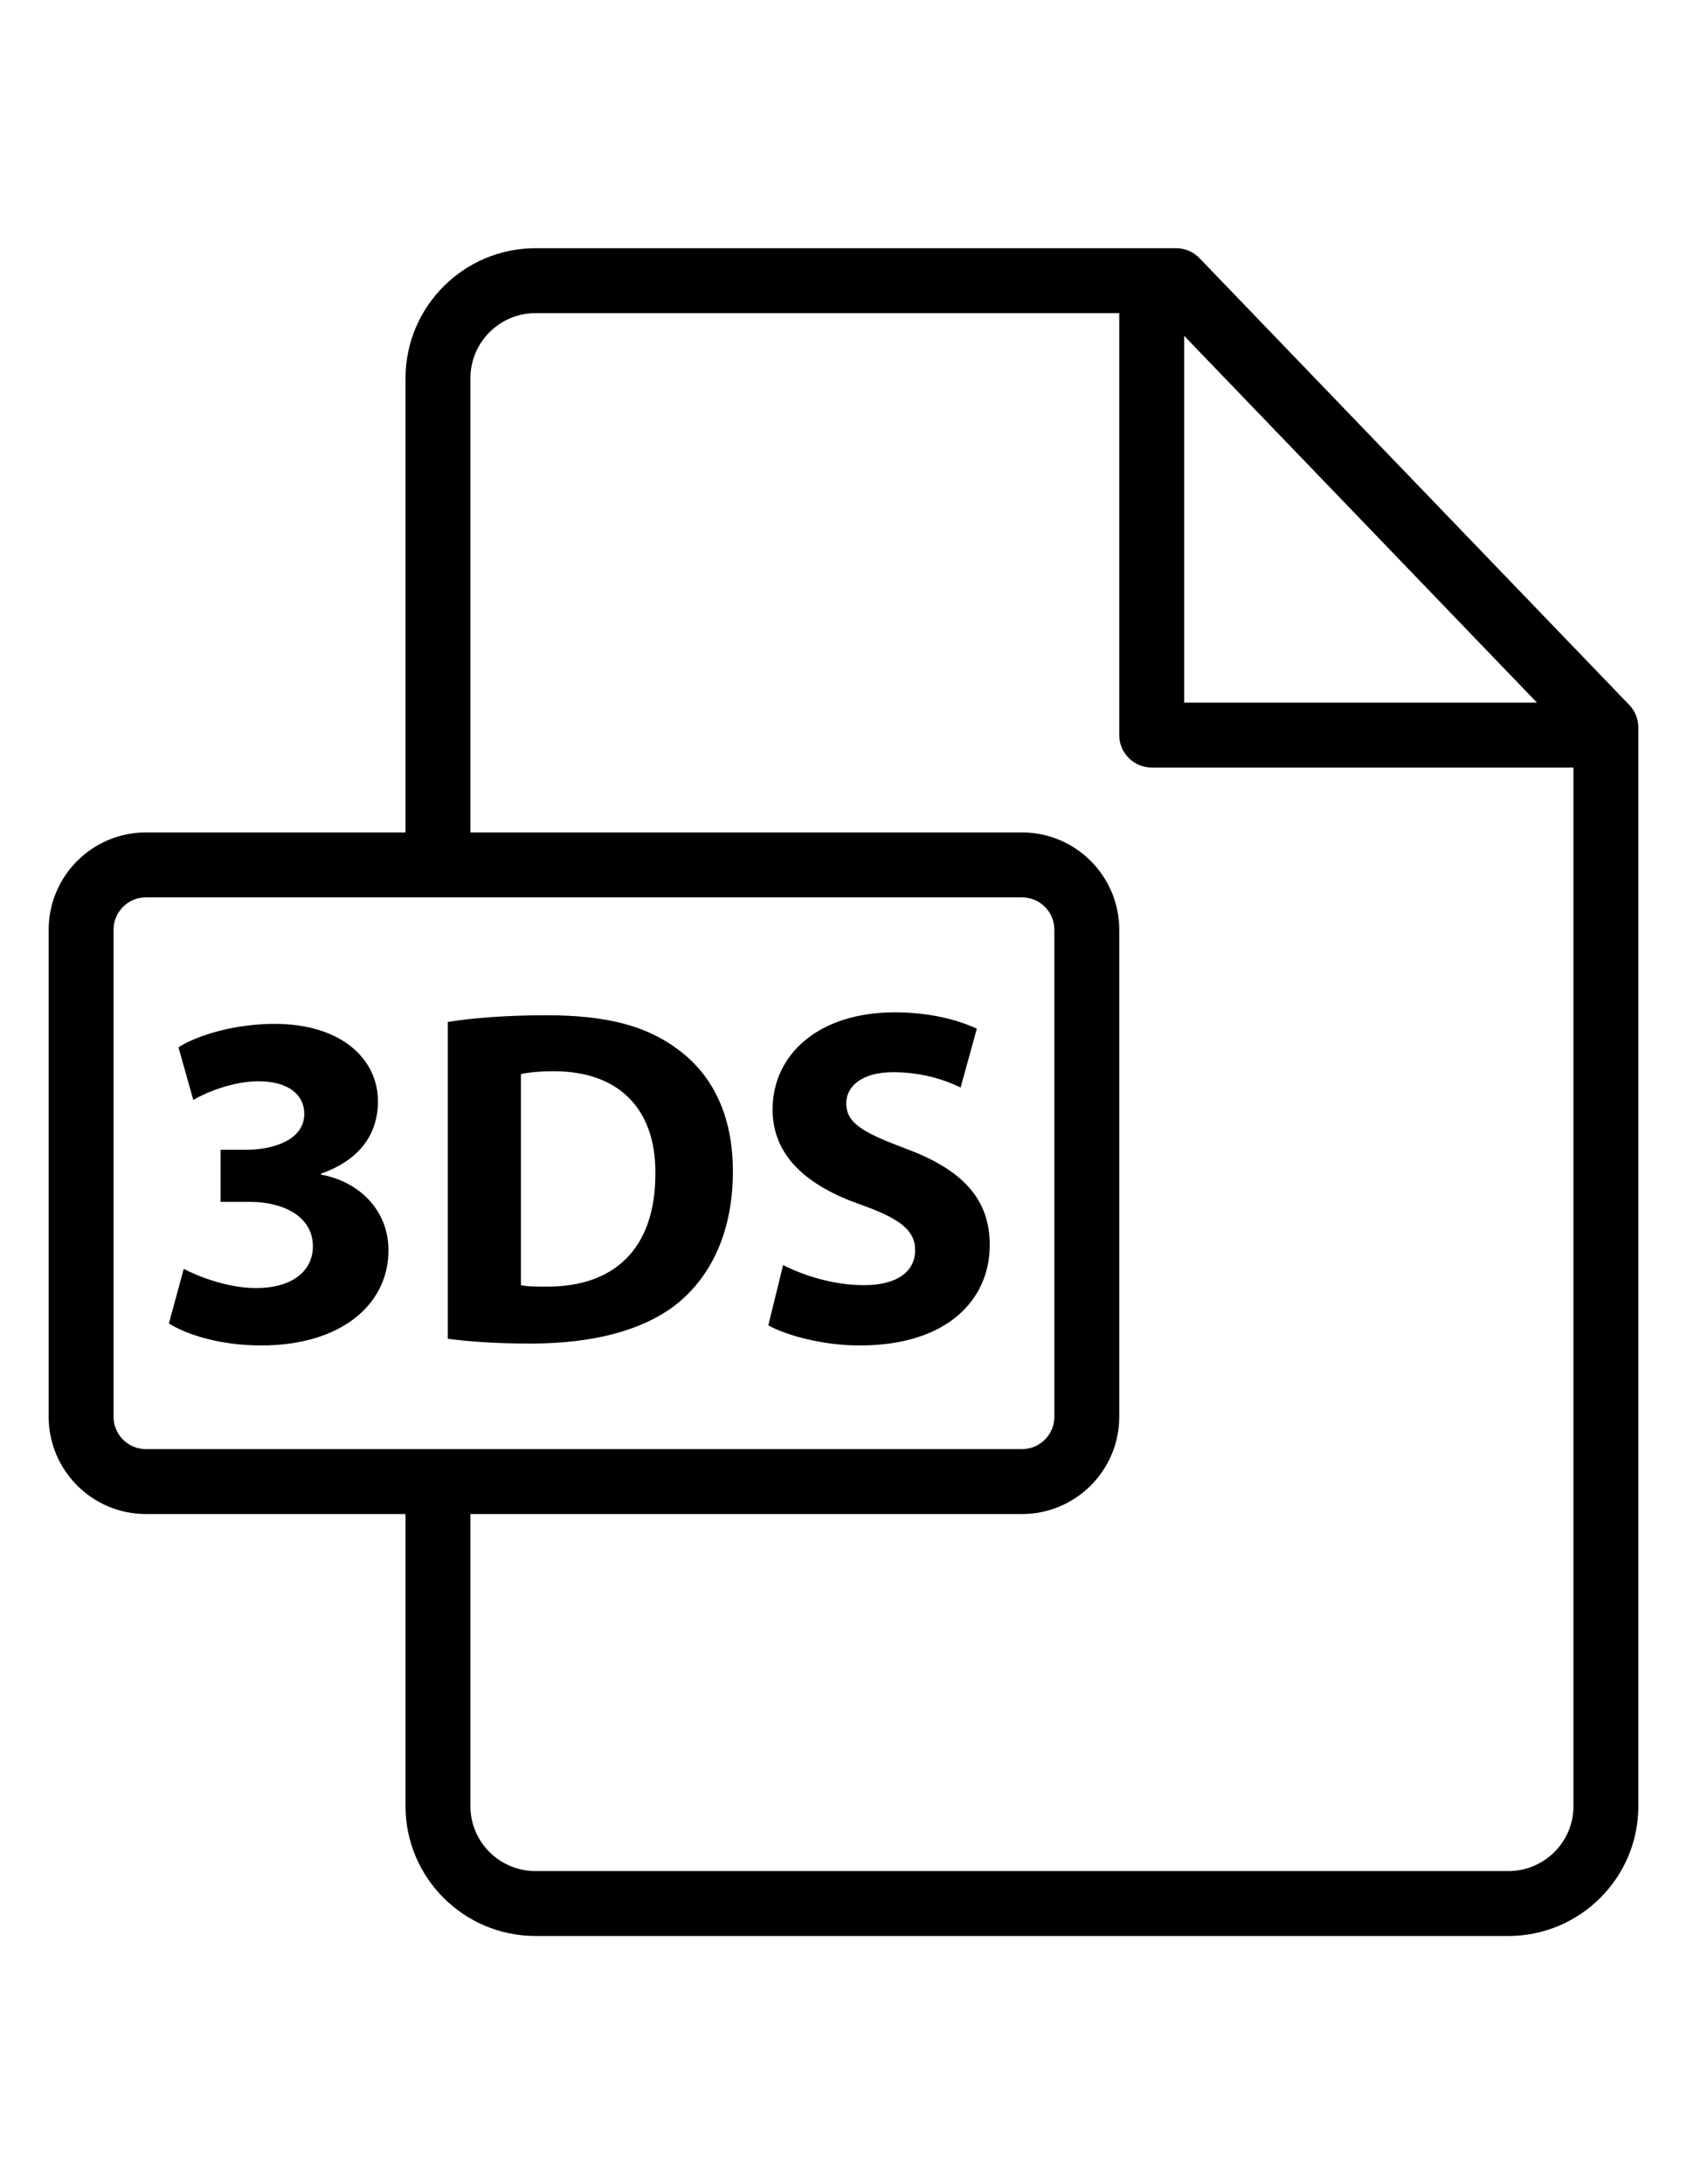
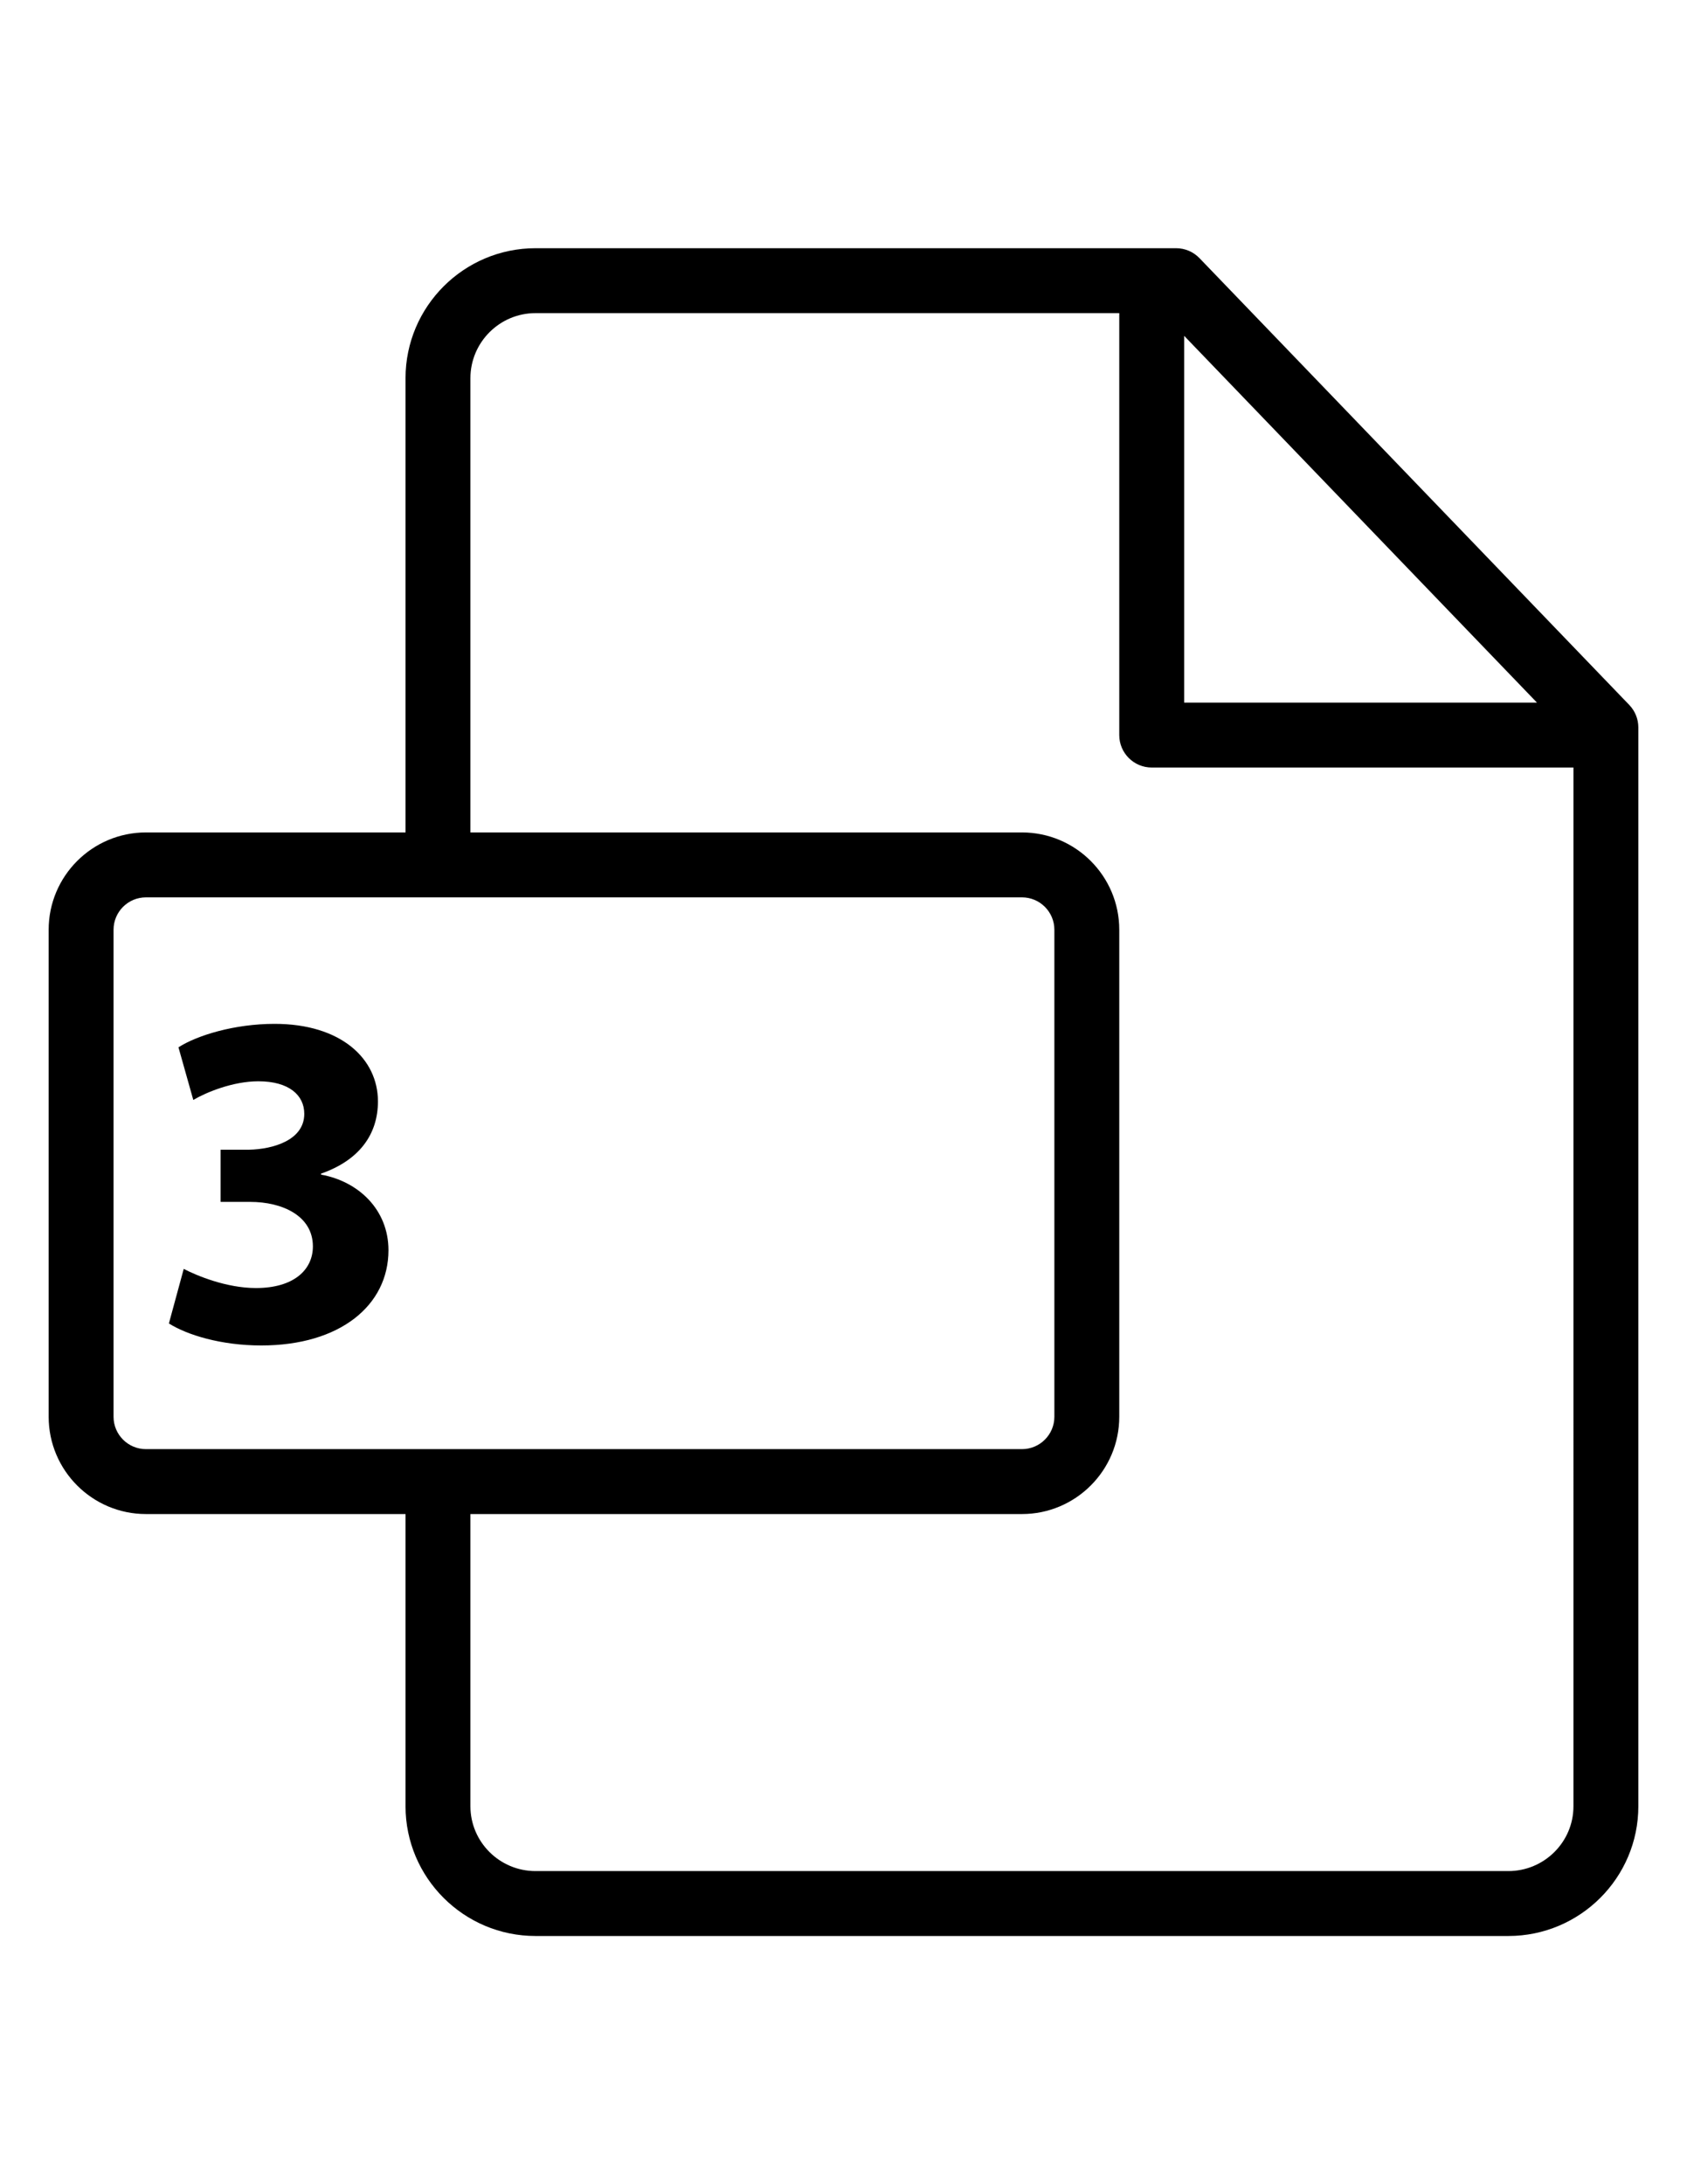
<svg xmlns="http://www.w3.org/2000/svg" version="1.1" id="Layer_1" x="0px" y="0px" width="612px" height="792px" viewBox="0 0 612 792" enable-background="new 0 0 612 792" xml:space="preserve">
  <g>
    <g>
      <g>
        <path d="M591.057,255.619L435.142,93.607c-2.22-2.305-5.282-3.607-8.48-3.607H194.28c-26.006,0-47.165,21.15-47.165,47.146     v164.701H52.94c-19.458,0-35.287,15.825-35.287,35.277v176.6C17.654,533.175,33.483,549,52.94,549h94.175v105.937     c0,25.951,21.159,47.063,47.165,47.063h352.901c26.007,0,47.165-21.101,47.165-47.037V263.78     C594.347,260.737,593.167,257.813,591.057,255.619z M429.577,121.772L557.57,254.769H429.577V121.772z M52.94,525.462     c-6.479,0-11.748-5.266-11.748-11.738v-176.6c0-6.473,5.27-11.739,11.748-11.739h317.813c6.479,0,11.747,5.266,11.747,11.739     v176.6c0,6.473-5.271,11.738-11.747,11.738H52.94z M570.807,654.963c0,12.958-10.599,23.499-23.626,23.499h-352.9     c-13.028,0-23.627-10.553-23.627-23.523V549h200.1c19.457,0,35.286-15.825,35.286-35.276v-176.6     c0-19.452-15.829-35.277-35.286-35.277h-200.1V137.146c0-13.018,10.599-23.607,23.627-23.607h211.758v153     c0,6.5,5.271,11.769,11.77,11.769h153L570.807,654.963L570.807,654.963z" />
      </g>
    </g>
  </g>
  <g>
    <path d="M66.652,460.107c4.686,2.43,15.445,6.941,26.204,6.941c13.709,0,20.651-6.594,20.651-15.098   c0-11.106-11.106-16.139-22.734-16.139H80.014v-18.916h10.239c8.851-0.174,20.13-3.471,20.13-13.016c0-6.768-5.553-11.8-16.66-11.8   c-9.197,0-18.916,3.992-23.601,6.768l-5.379-19.089c6.768-4.338,20.304-8.503,34.881-8.503c24.122,0,37.484,12.668,37.484,28.113   c0,11.975-6.768,21.346-20.651,26.204v0.348c13.536,2.43,24.469,12.668,24.469,27.419c0,19.957-17.527,34.534-46.161,34.534   c-14.577,0-26.898-3.818-33.493-7.983L66.652,460.107z" />
-     <path d="M162.442,370.562c9.718-1.562,22.386-2.43,35.749-2.43c22.213,0,36.616,3.992,47.896,12.495   c12.147,9.024,19.783,23.428,19.783,44.079c0,22.386-8.156,37.831-19.437,47.376c-12.321,10.238-31.063,15.098-53.97,15.098   c-13.709,0-23.428-0.868-30.022-1.735V370.562z M188.994,466.008c2.256,0.521,5.9,0.521,9.198,0.521   c23.948,0.174,39.566-13.015,39.566-40.955c0.174-24.295-14.057-37.137-36.79-37.137c-5.9,0-9.718,0.521-11.974,1.041V466.008z" />
-     <path d="M284.091,458.72c7.115,3.644,18.048,7.288,29.328,7.288c12.147,0,18.568-5.032,18.568-12.668   c0-7.289-5.553-11.454-19.609-16.486c-19.436-6.768-32.104-17.527-32.104-34.534c0-19.957,16.66-35.228,44.252-35.228   c13.189,0,22.907,2.776,29.849,5.9l-5.9,21.345c-4.686-2.256-13.015-5.554-24.469-5.554c-11.453,0-17.007,5.206-17.007,11.28   c0,7.462,6.595,10.76,21.692,16.486c20.651,7.636,30.369,18.395,30.369,34.881c0,19.61-15.098,36.443-47.202,36.443   c-13.362,0-26.551-3.645-33.146-7.289L284.091,458.72z" />
  </g>
</svg>